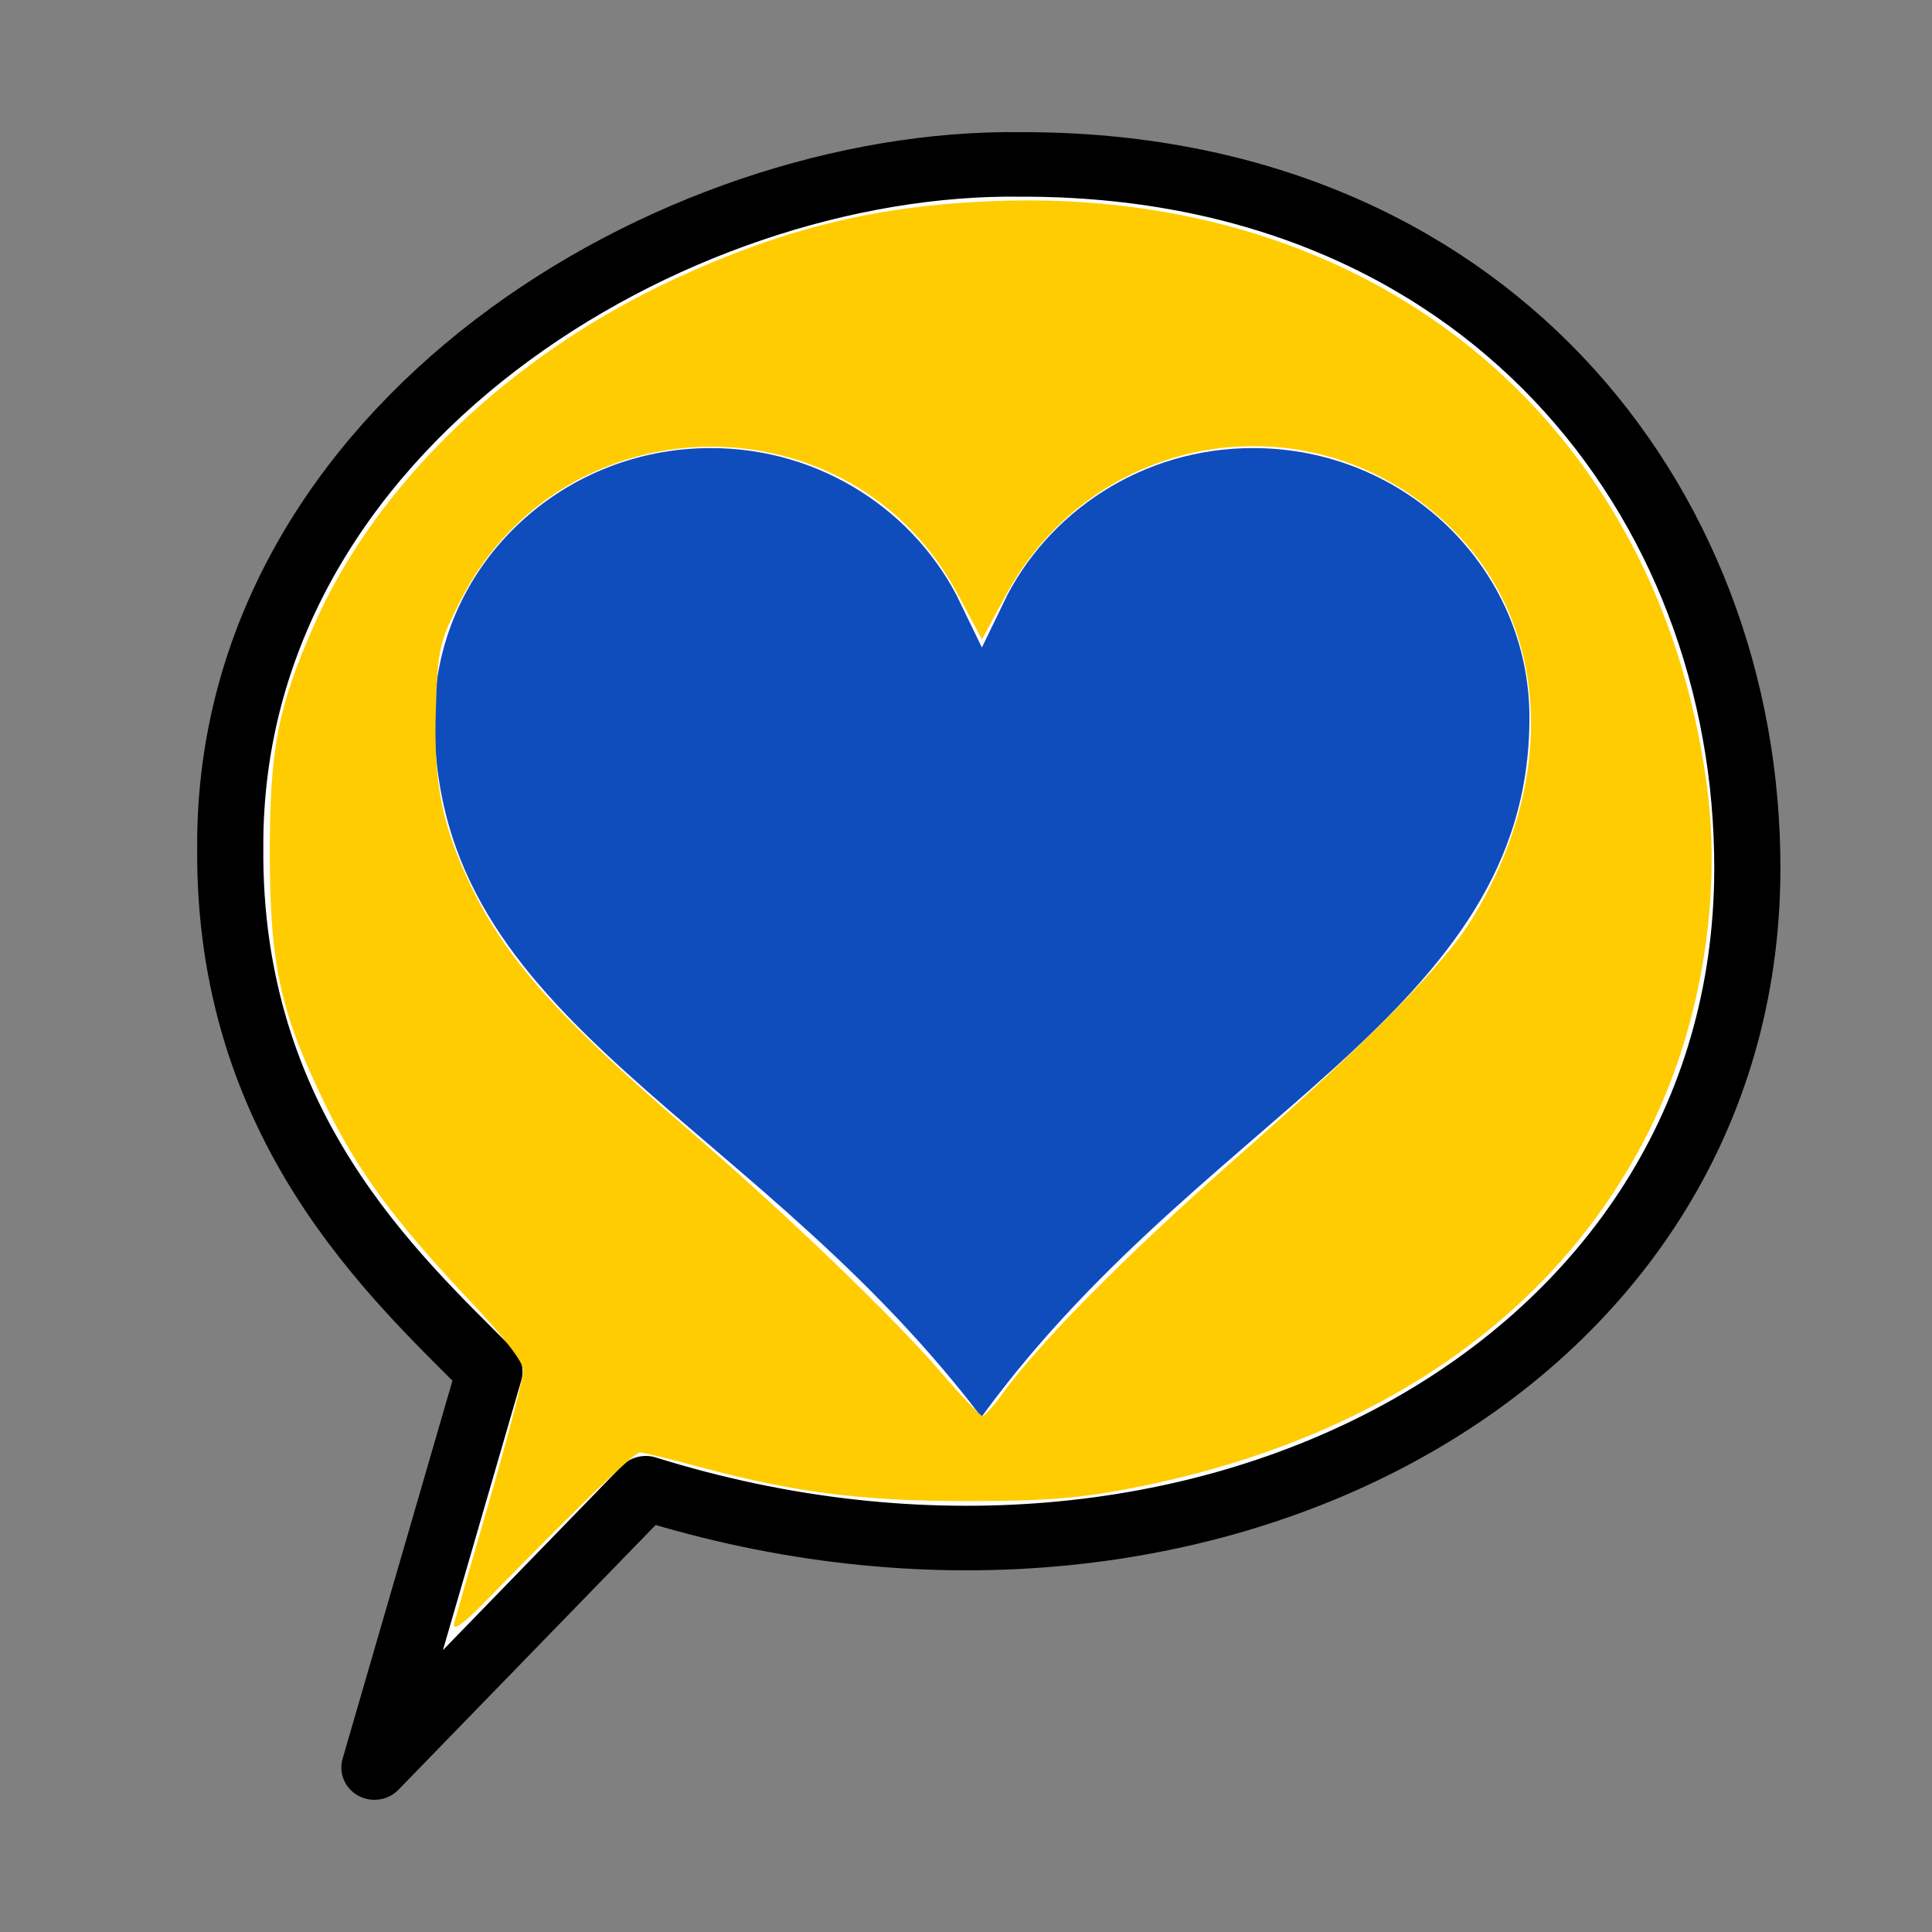
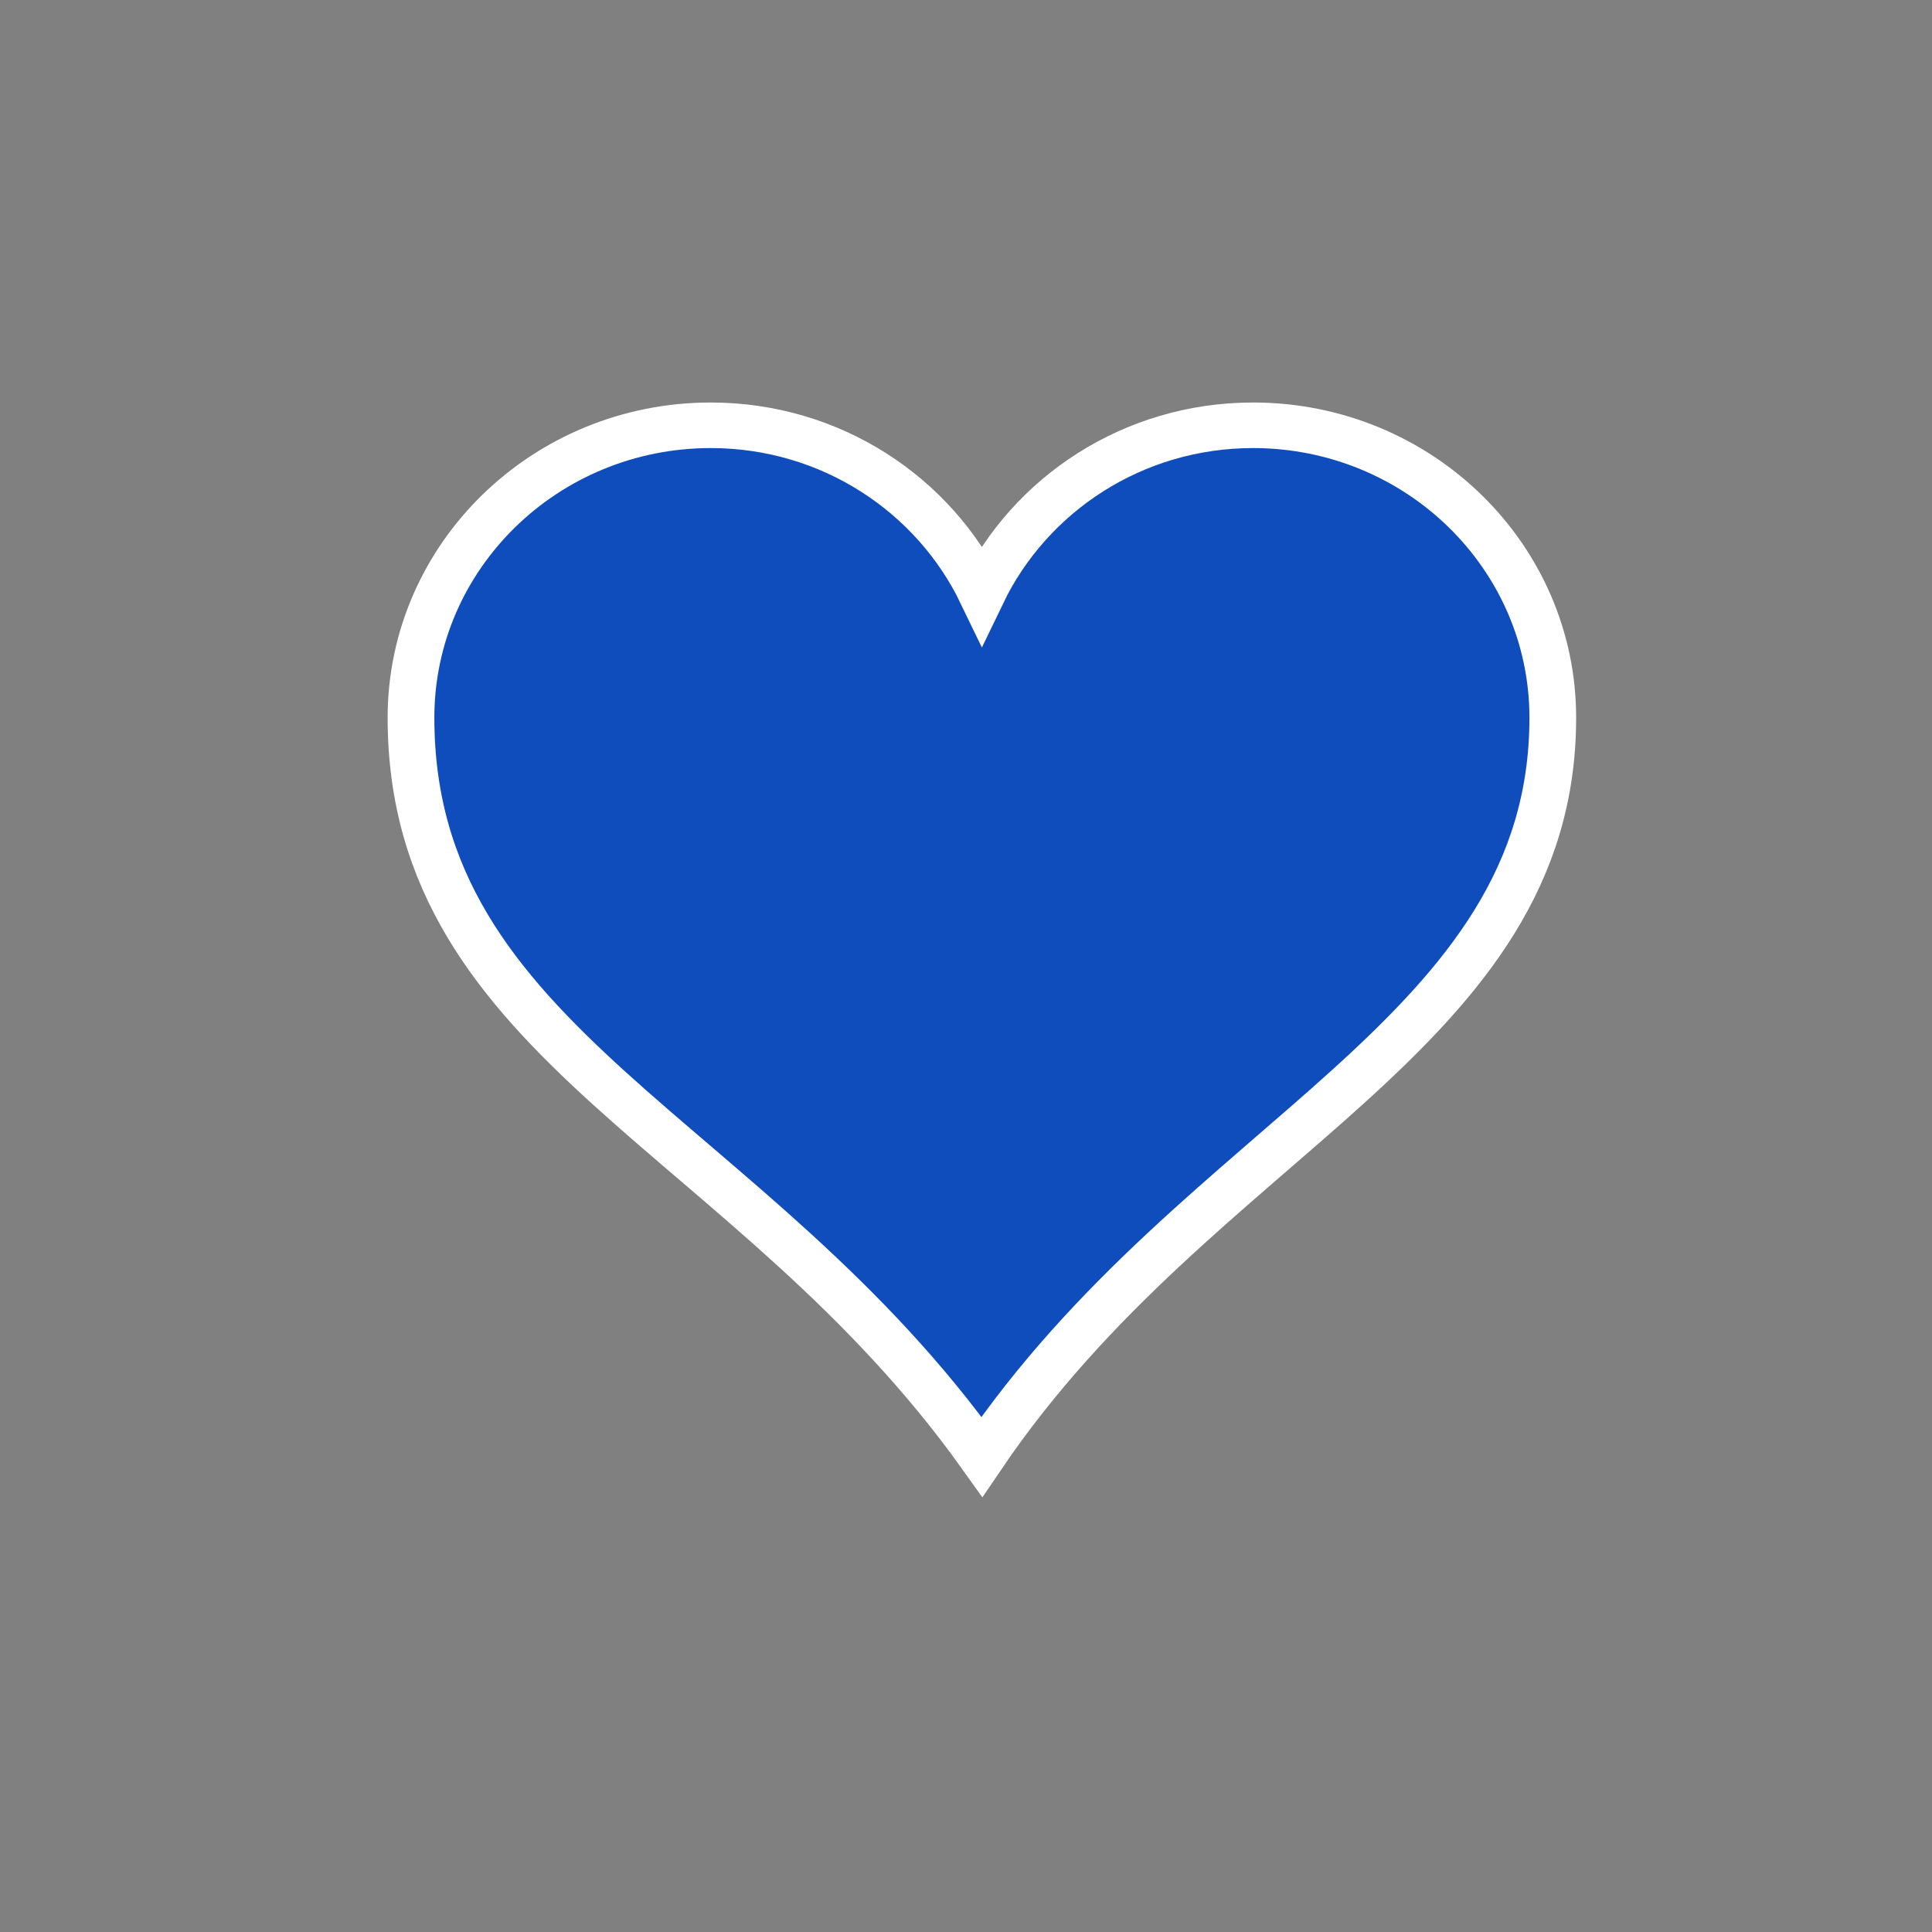
<svg xmlns="http://www.w3.org/2000/svg" xmlns:ns1="http://www.inkscape.org/namespaces/inkscape" xmlns:ns2="http://sodipodi.sourceforge.net/DTD/sodipodi-0.dtd" height="525" width="525" version="1.1" id="svg4146" ns1:version="1.3 (0e150ed6c4, 2023-07-21)" ns2:docname="joomla-favicon-pinned.svg" ns1:export-filename="C:\html\mxnet\favicon\2016 new icon\heart.png" ns1:export-xdpi="99.300003" ns1:export-ydpi="99.300003">
  <rect width="100%" height="100%" fill="#808080" stroke="none" />
  <defs id="defs4152" />
  <ns2:namedview pagecolor="#ffffff" bordercolor="#666666" borderopacity="1" objecttolerance="10" gridtolerance="10" guidetolerance="10" ns1:pageopacity="0" ns1:pageshadow="2" ns1:window-width="1920" ns1:window-height="1051" id="namedview4150" showgrid="false" ns1:zoom="0.55428571" ns1:cx="202.96392" ns1:cy="211.98454" ns1:window-x="-9" ns1:window-y="-9" ns1:window-maximized="1" ns1:current-layer="svg4146" ns1:showpageshadow="2" ns1:pagecheckerboard="0" ns1:deskcolor="#d1d1d1" showborder="false" />
  <g id="g1" transform="matrix(0.899,0,0,0.877,32.894,25.072)">
-     <path style="fill:#ffffff;stroke:#000000;stroke-width:20;stroke-linejoin:round;stroke-miterlimit:4;stroke-dasharray:none" d="m 76.59,519.085 34.776,-122.701 C 82.907,366.957 32.226,320.494 33.006,233.764 32.587,102.975 167.188,20.834 272.181,22.358 411.748,22.1 491.768,126.328 491.573,240.678 491.378,395.554 325.467,485.971 158.61,432.539 Z" id="path4148" ns1:connector-curvature="0" ns2:nodetypes="ccccccc" />
    <g transform="matrix(0.755,0,0,0.755,-20.638,-74.348)" id="g4700">
      <title id="title4702">Layer 1</title>
      <path style="fill:#0f4dbc;stroke:#ffffff;stroke-width:18.7;stroke-miterlimit:4" ns1:connector-curvature="0" d="m 263.416,235.146 c -66.24,0 -120,53.76 -120,120 0,134.756 135.933,170.087 228.562,303.308 87.574,-132.403 228.562,-172.855 228.562,-303.308 0,-66.24 -53.76,-120 -120,-120 -48.048,0 -89.402,28.37 -108.562,69.188 -19.161,-40.817 -60.514,-69.188 -108.562,-69.188 z" id="path7" stroke-miterlimit="4" />
    </g>
-     <path style="opacity:1;fill:#ffcc02;stroke:#ffcc00;stroke-width:0.341" d="m 100.834,474.485 c 0.527,-1.985 5.455,-19.549 10.951,-39.032 5.496,-19.483 9.993,-37.238 9.993,-39.455 0,-2.562 -5.828,-10.363 -15.992,-21.406 C 82.778,349.592 71.828,334.404 62.046,313.918 48.372,285.282 45.185,270.658 45.141,236.34 45.098,203.494 47.489,190.761 58.523,165.077 77.314,121.337 117.845,81.495 167.488,57.964 200.553,42.291 228.242,35.343 263.402,33.895 378.148,29.17 464.355,101.409 479.157,214.691 c 4.675,35.777 -2.03,75.964 -18.06,108.247 -28.202,56.798 -82.676,95.002 -156.158,109.517 -15.619,3.085 -26.278,3.922 -49.656,3.899 -31.747,-0.032 -51.895,-2.7 -80.821,-10.703 -8.635,-2.389 -16.588,-4.354 -17.673,-4.366 -1.748,-0.02 -18.171,16.209 -47.444,46.885 -5.779,6.055 -9.096,8.516 -8.511,6.314 z m 165.692,-71.092 c 11.279,-15.95 37.366,-42.941 70.191,-72.624 40.369,-36.505 63.075,-60.059 71.655,-74.333 26.153,-43.512 23.595,-91.801 -6.452,-121.798 -41.044,-40.975 -107.516,-30.473 -134.713,21.283 l -6.973,13.27 -7.204,-13.803 C 220.687,93.424 133.432,94.694 102.352,157.58 c -6.345,12.838 -6.767,14.767 -7.368,33.697 -0.719,22.634 1.841,35.912 10.506,54.498 10.556,22.643 26.4,40.926 65,75.005 29.872,26.373 62.452,58.409 76.963,75.677 6.463,7.69 12.289,13.965 12.947,13.943 0.659,-0.021 3.415,-3.174 6.125,-7.007 z" id="path1" />
  </g>
</svg>